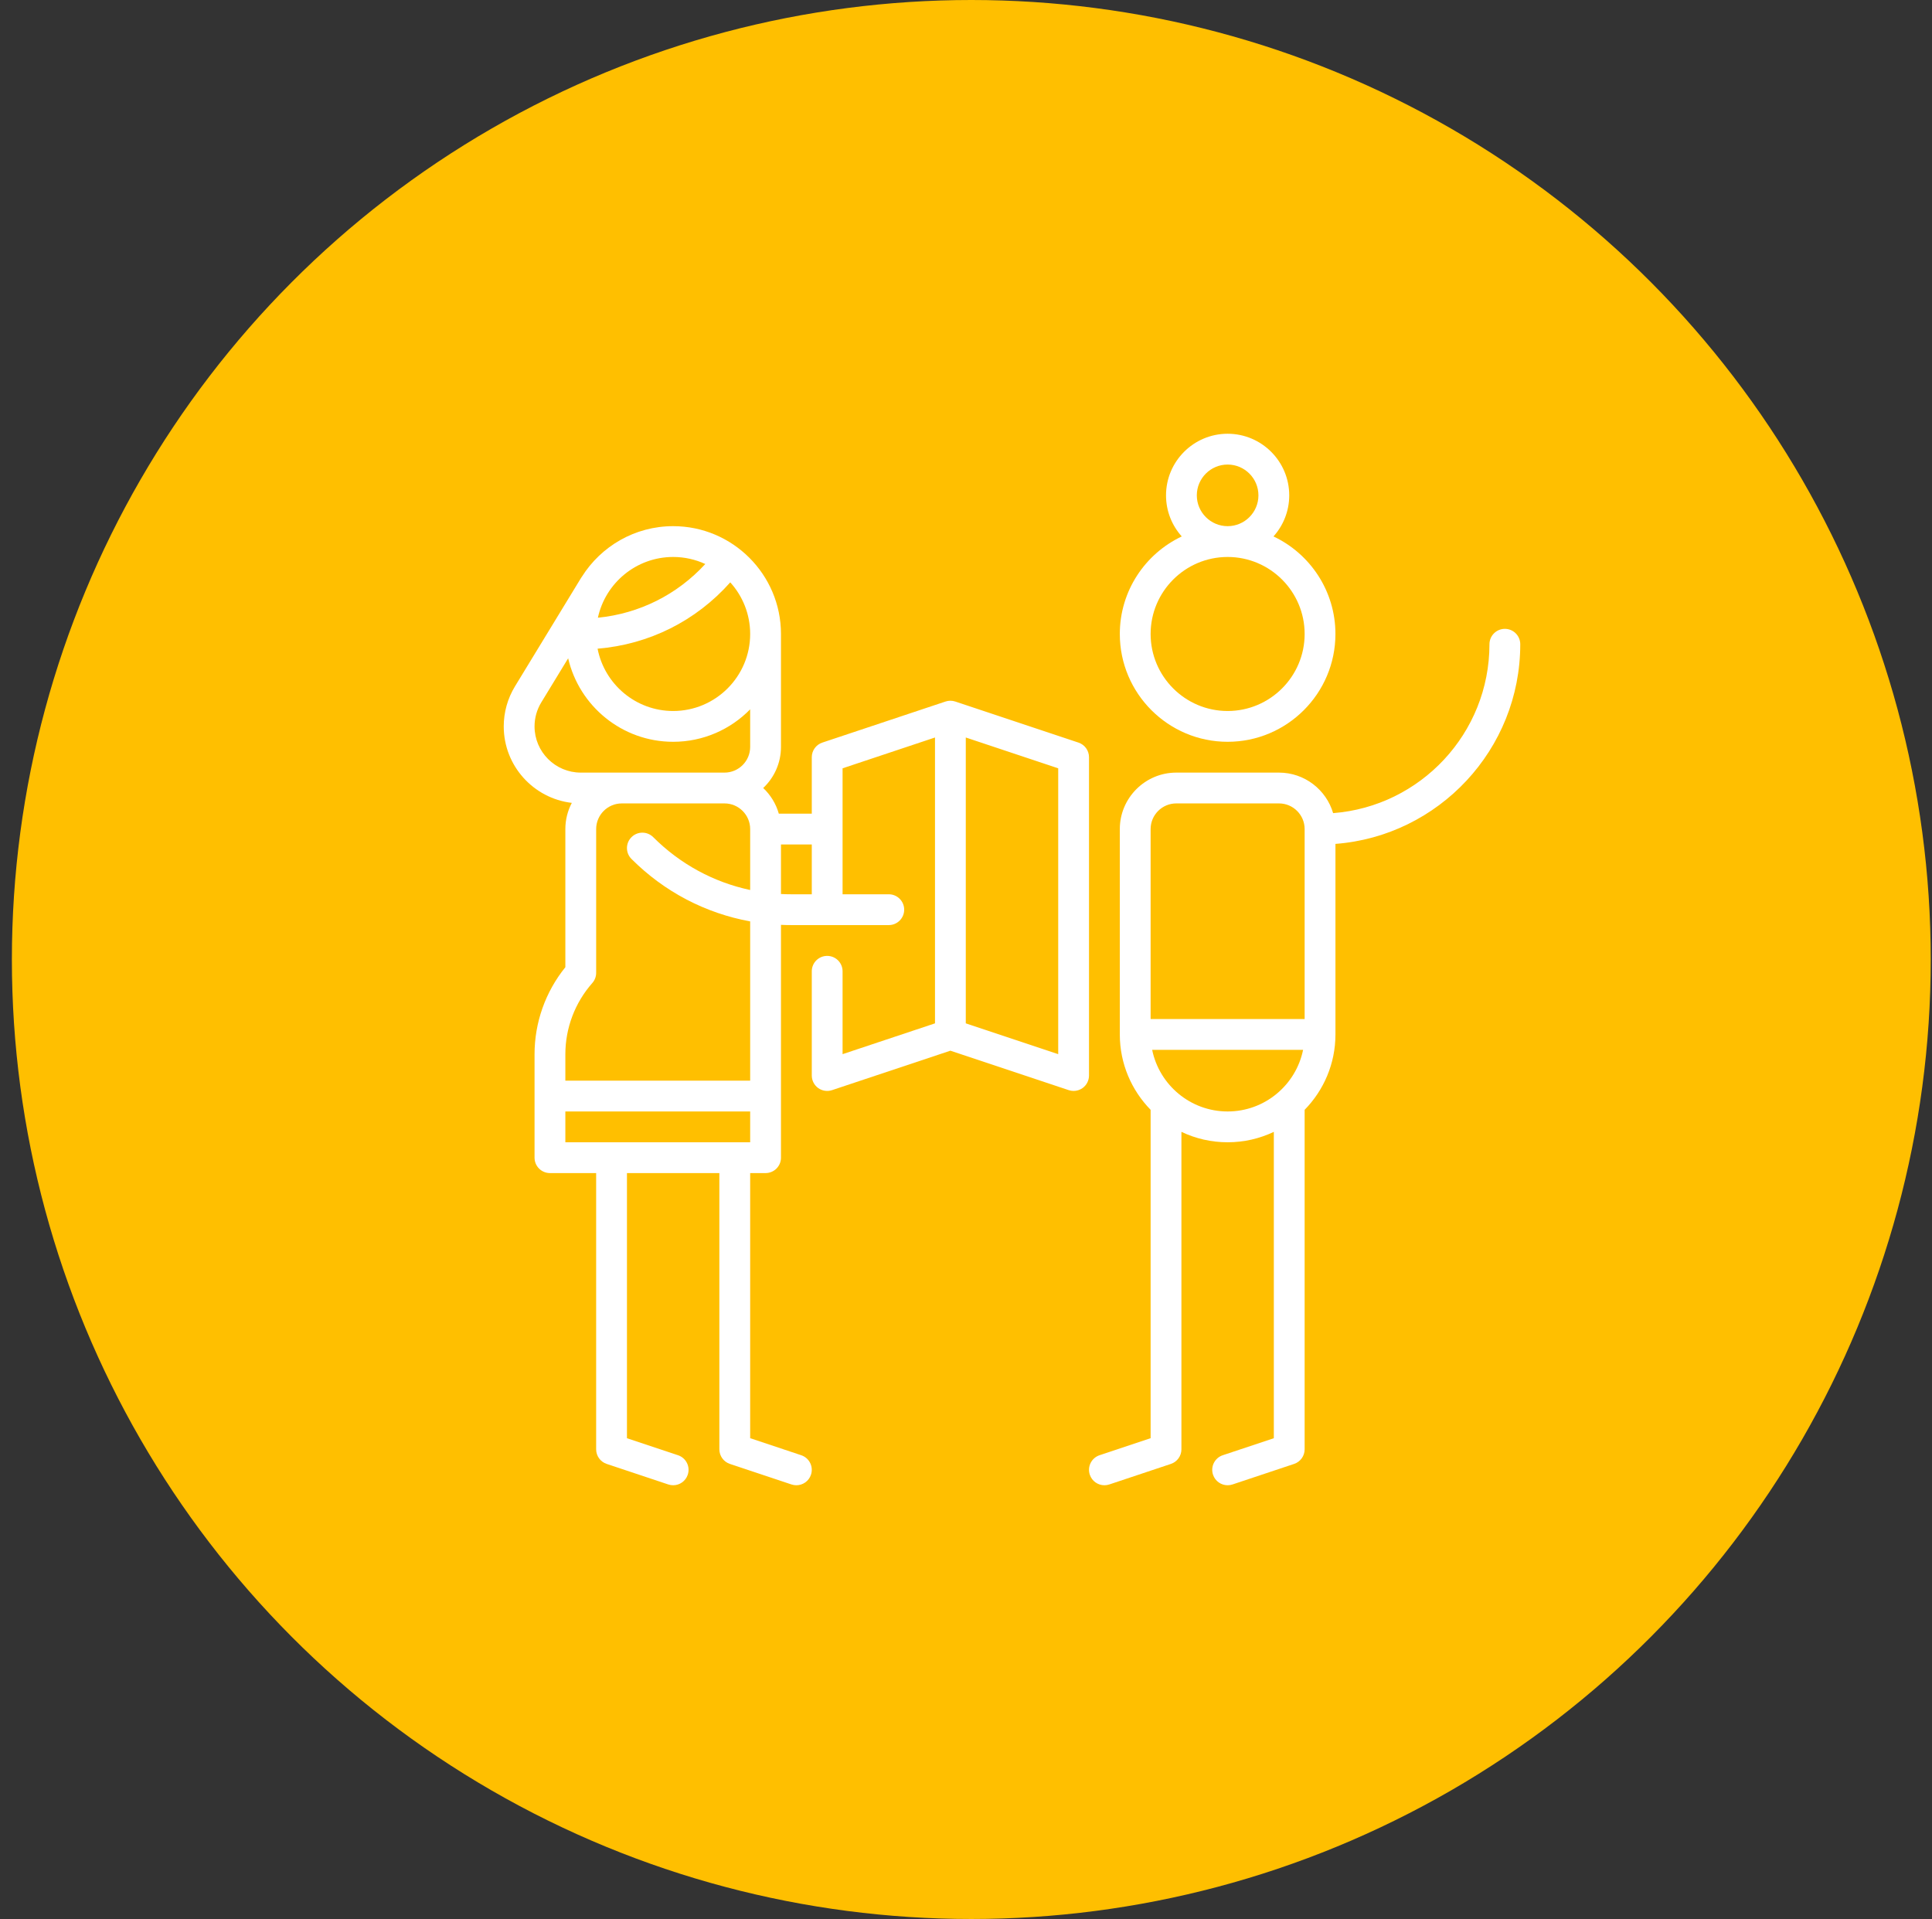
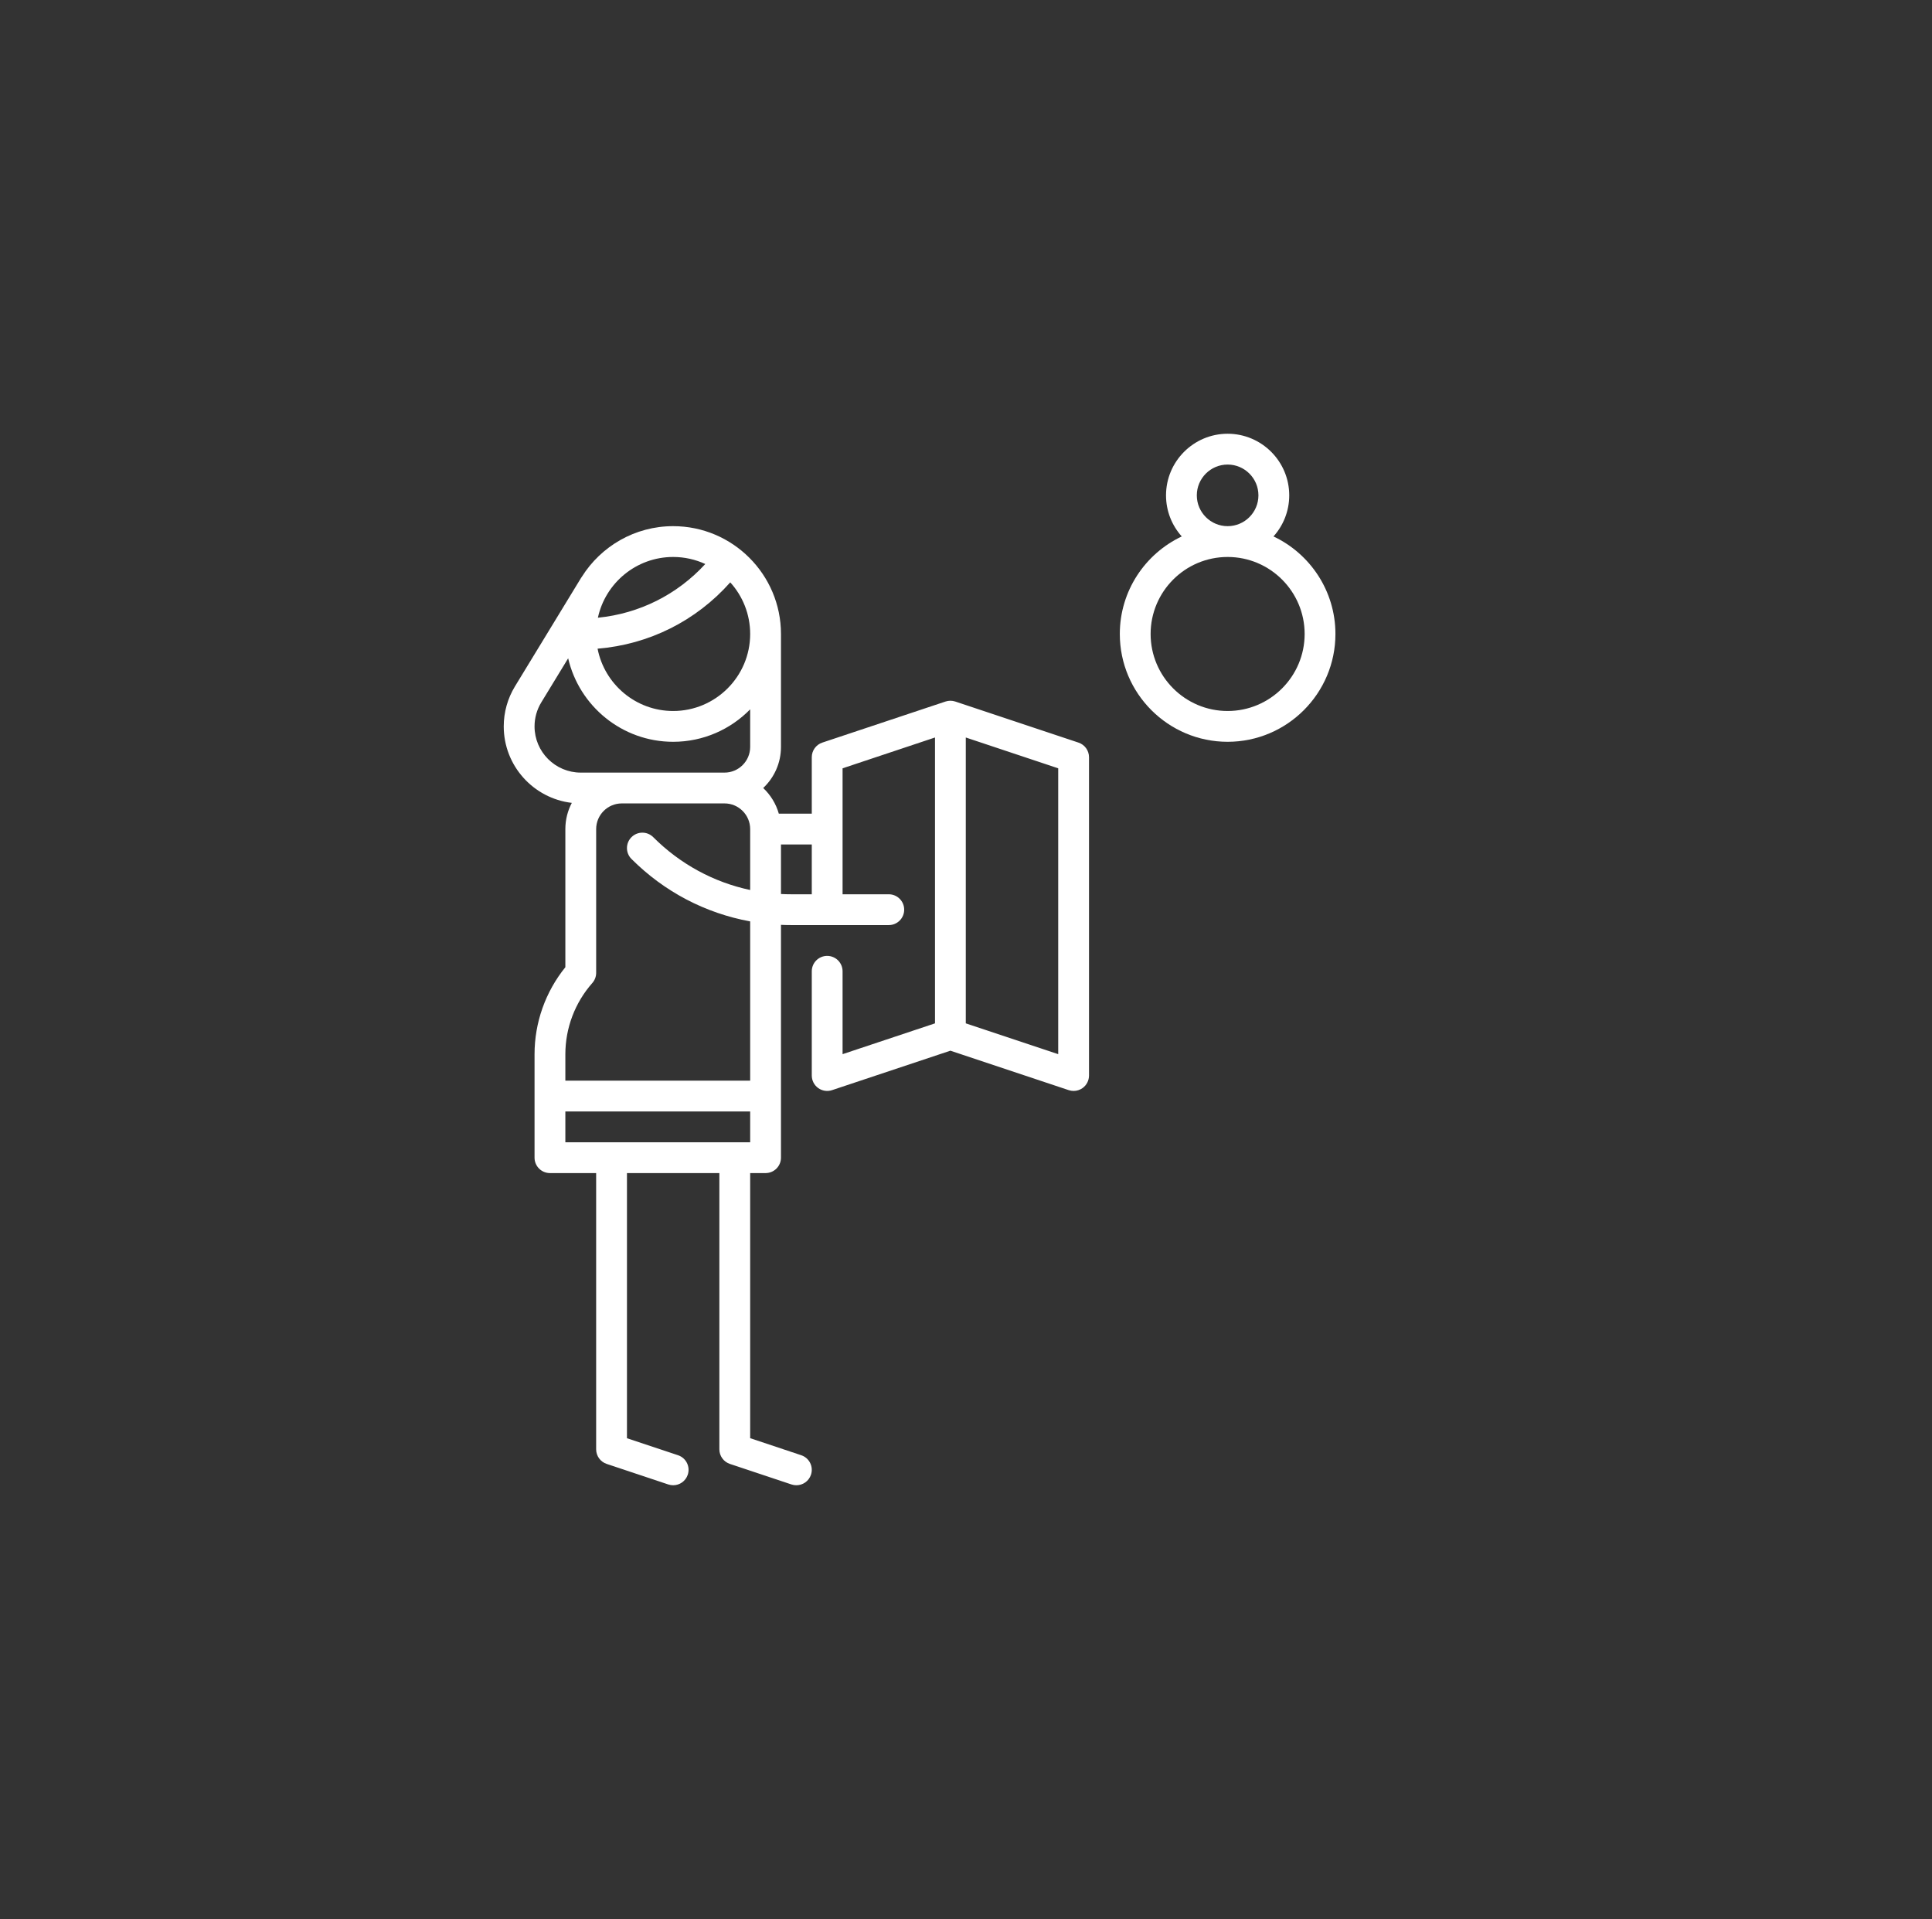
<svg xmlns="http://www.w3.org/2000/svg" width="147" height="146" viewBox="0 0 147 146" fill="none">
  <rect x="0" y="0" width="147" height="146" fill="#333333" stroke="none" />
-   <circle cx="73.904" cy="73" r="73" fill="#FFBF00" />
  <g clip-path="url(#clip0_133_531)">
    <path d="M82.058 56.498L72.683 53.373C72.624 53.354 72.57 53.341 72.513 53.331C72.503 53.329 72.493 53.328 72.482 53.326C72.427 53.318 72.371 53.313 72.313 53.313C72.255 53.313 72.198 53.318 72.143 53.326C72.133 53.328 72.122 53.329 72.112 53.331C72.056 53.341 72.001 53.354 71.948 53.371C71.942 53.373 62.567 56.498 62.567 56.498C62.089 56.657 61.766 57.105 61.766 57.609V61.906H59.258C59.044 61.15 58.627 60.478 58.07 59.953C58.901 59.169 59.422 58.059 59.422 56.828V48.234C59.422 43.711 55.742 40.031 51.219 40.031C48.295 40.031 45.726 41.57 44.273 43.879C44.251 43.908 44.229 43.939 44.21 43.971L39.181 52.222C38.623 53.138 38.328 54.19 38.328 55.266C38.328 58.267 40.596 60.746 43.508 61.084C43.194 61.681 43.016 62.359 43.016 63.078V73.587C41.501 75.46 40.672 77.796 40.672 80.213V88.078C40.672 88.725 41.196 89.25 41.844 89.25H45.359V110.265C45.359 110.77 45.682 111.218 46.161 111.377L50.848 112.94C50.971 112.98 51.096 113 51.219 113C51.71 113 52.167 112.689 52.33 112.198C52.535 111.584 52.203 110.921 51.589 110.716L47.703 109.421V89.25H54.734V110.265C54.734 110.77 55.057 111.218 55.536 111.377L60.223 112.94C60.346 112.98 60.471 113 60.594 113C61.085 113 61.542 112.689 61.705 112.198C61.91 111.584 61.578 110.921 60.964 110.716L57.078 109.421V89.25H58.25C58.897 89.25 59.422 88.725 59.422 88.078V70.364C59.677 70.376 59.934 70.382 60.191 70.382H67.625C68.272 70.382 68.797 69.857 68.797 69.21C68.797 68.563 68.272 68.038 67.625 68.038H64.109V58.454L71.141 56.11V77.858L64.109 80.202V73.897C64.109 73.25 63.585 72.726 62.937 72.726C62.29 72.726 61.766 73.25 61.766 73.897V81.828C61.766 82.205 61.947 82.558 62.252 82.779C62.558 82.999 62.951 83.059 63.308 82.94L72.312 79.938L81.317 82.94C81.438 82.98 81.563 83 81.687 83C81.93 83 82.17 82.924 82.373 82.779C82.678 82.558 82.859 82.204 82.859 81.828V57.609H82.859C82.859 57.105 82.537 56.657 82.058 56.498ZM51.219 42.375C52.091 42.375 52.919 42.568 53.663 42.911C51.52 45.245 48.641 46.684 45.492 46.997C46.062 44.358 48.413 42.375 51.219 42.375ZM55.563 44.306C56.504 45.346 57.078 46.724 57.078 48.234C57.078 51.465 54.45 54.094 51.219 54.094C48.371 54.094 45.992 52.051 45.468 49.353C49.379 49.032 52.955 47.245 55.563 44.306ZM40.672 55.266C40.672 54.621 40.849 53.99 41.183 53.442L43.229 50.084C44.07 53.719 47.332 56.437 51.219 56.437C53.512 56.437 55.588 55.49 57.078 53.967V56.828C57.078 57.905 56.202 58.781 55.125 58.781H44.188C42.249 58.781 40.672 57.204 40.672 55.266ZM57.078 86.906H43.016V84.562H57.078V86.906ZM57.078 82.219H43.016V80.213C43.016 78.216 43.744 76.29 45.066 74.791C45.255 74.577 45.36 74.301 45.36 74.016V63.078C45.36 62.001 46.236 61.125 47.313 61.125H55.125C56.202 61.125 57.078 62.001 57.078 63.078V67.712C54.305 67.122 51.756 65.746 49.704 63.694C49.246 63.236 48.504 63.236 48.047 63.694C47.589 64.151 47.589 64.894 48.047 65.351C50.544 67.849 53.676 69.481 57.078 70.101V82.219H57.078ZM61.766 68.038H60.192C59.934 68.038 59.678 68.031 59.422 68.018V64.25H61.766V68.038ZM80.516 80.202L73.484 77.858V56.11L80.516 58.454V80.202Z" fill="white" />
    <path d="M96.896 40.813C97.64 39.983 98.094 38.887 98.094 37.688C98.094 35.103 95.991 33 93.406 33C90.822 33 88.719 35.103 88.719 37.688C88.719 38.887 89.172 39.983 89.916 40.813C87.134 42.126 85.203 44.959 85.203 48.234C85.203 52.758 88.883 56.437 93.406 56.437C97.929 56.437 101.609 52.758 101.609 48.234C101.609 44.959 99.679 42.126 96.896 40.813ZM93.406 35.344C94.699 35.344 95.75 36.395 95.75 37.688C95.75 38.98 94.699 40.031 93.406 40.031C92.114 40.031 91.062 38.98 91.062 37.688C91.062 36.395 92.114 35.344 93.406 35.344ZM93.406 54.094C90.175 54.094 87.547 51.465 87.547 48.234C87.547 45.003 90.175 42.375 93.406 42.375C96.637 42.375 99.266 45.003 99.266 48.234C99.266 51.465 96.637 54.094 93.406 54.094Z" fill="white" />
-     <path d="M114.5 47.844C113.853 47.844 113.328 48.368 113.328 49.016C113.328 55.788 108.078 61.353 101.434 61.864C100.909 60.084 99.26 58.781 97.313 58.781H89.5C87.131 58.781 85.203 60.709 85.203 63.078V78.703C85.203 80.933 86.099 82.956 87.547 84.436V109.421L83.661 110.716C83.047 110.921 82.715 111.584 82.92 112.198C83.084 112.69 83.541 113 84.031 113C84.154 113 84.279 112.981 84.402 112.94L89.09 111.377C89.568 111.218 89.891 110.77 89.891 110.265V86.113C90.957 86.621 92.149 86.906 93.406 86.906C94.664 86.906 95.856 86.621 96.922 86.113V109.421L93.036 110.716C92.422 110.921 92.09 111.584 92.295 112.198C92.459 112.69 92.916 113 93.406 113C93.529 113 93.654 112.981 93.777 112.94L98.465 111.377C98.943 111.218 99.266 110.77 99.266 110.265V84.436C100.714 82.956 101.61 80.933 101.61 78.703V64.205C109.464 63.605 115.672 57.022 115.672 49.016C115.672 48.368 115.148 47.844 114.5 47.844ZM93.407 84.562C90.577 84.562 88.21 82.546 87.665 79.875H99.148C98.604 82.546 96.236 84.562 93.407 84.562ZM99.266 77.531H87.547V63.078C87.547 62.001 88.423 61.125 89.5 61.125H97.313C98.39 61.125 99.266 62.001 99.266 63.078V77.531Z" fill="white" />
  </g>
  <defs>
    <clipPath id="clip0_133_531">
      <rect width="80" height="80" fill="white" transform="translate(37 33)" />
    </clipPath>
  </defs>
</svg>